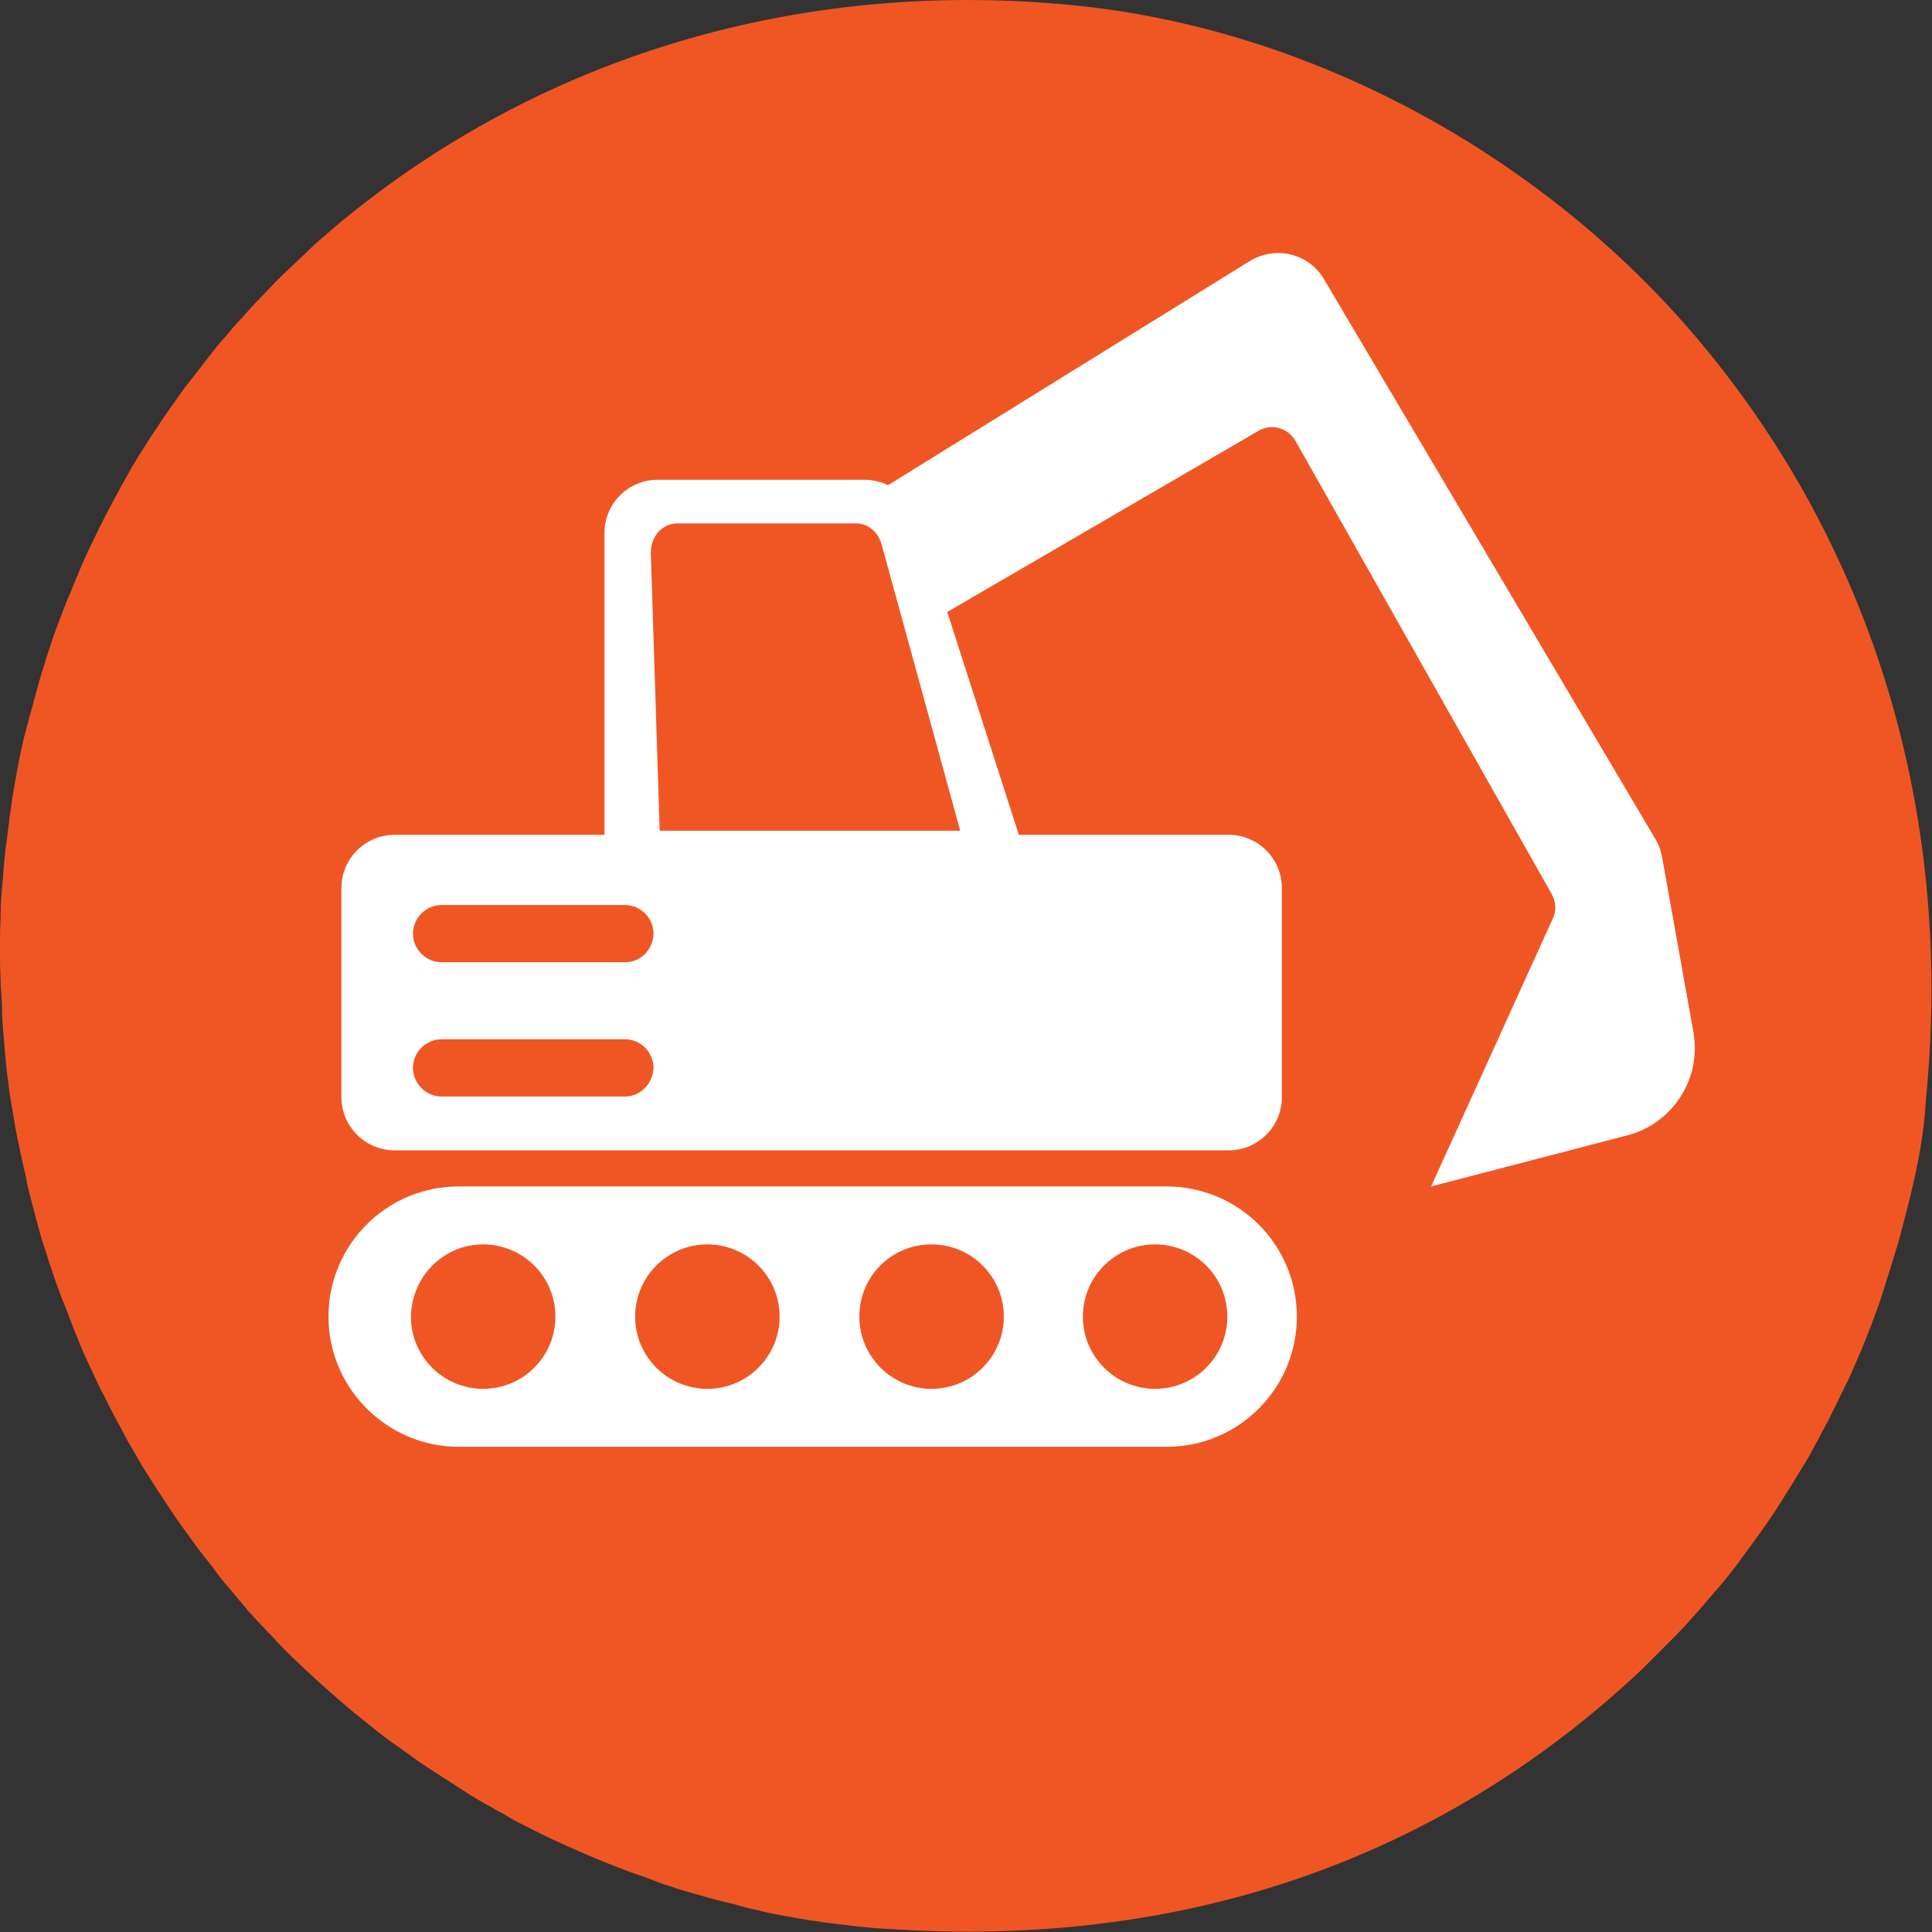
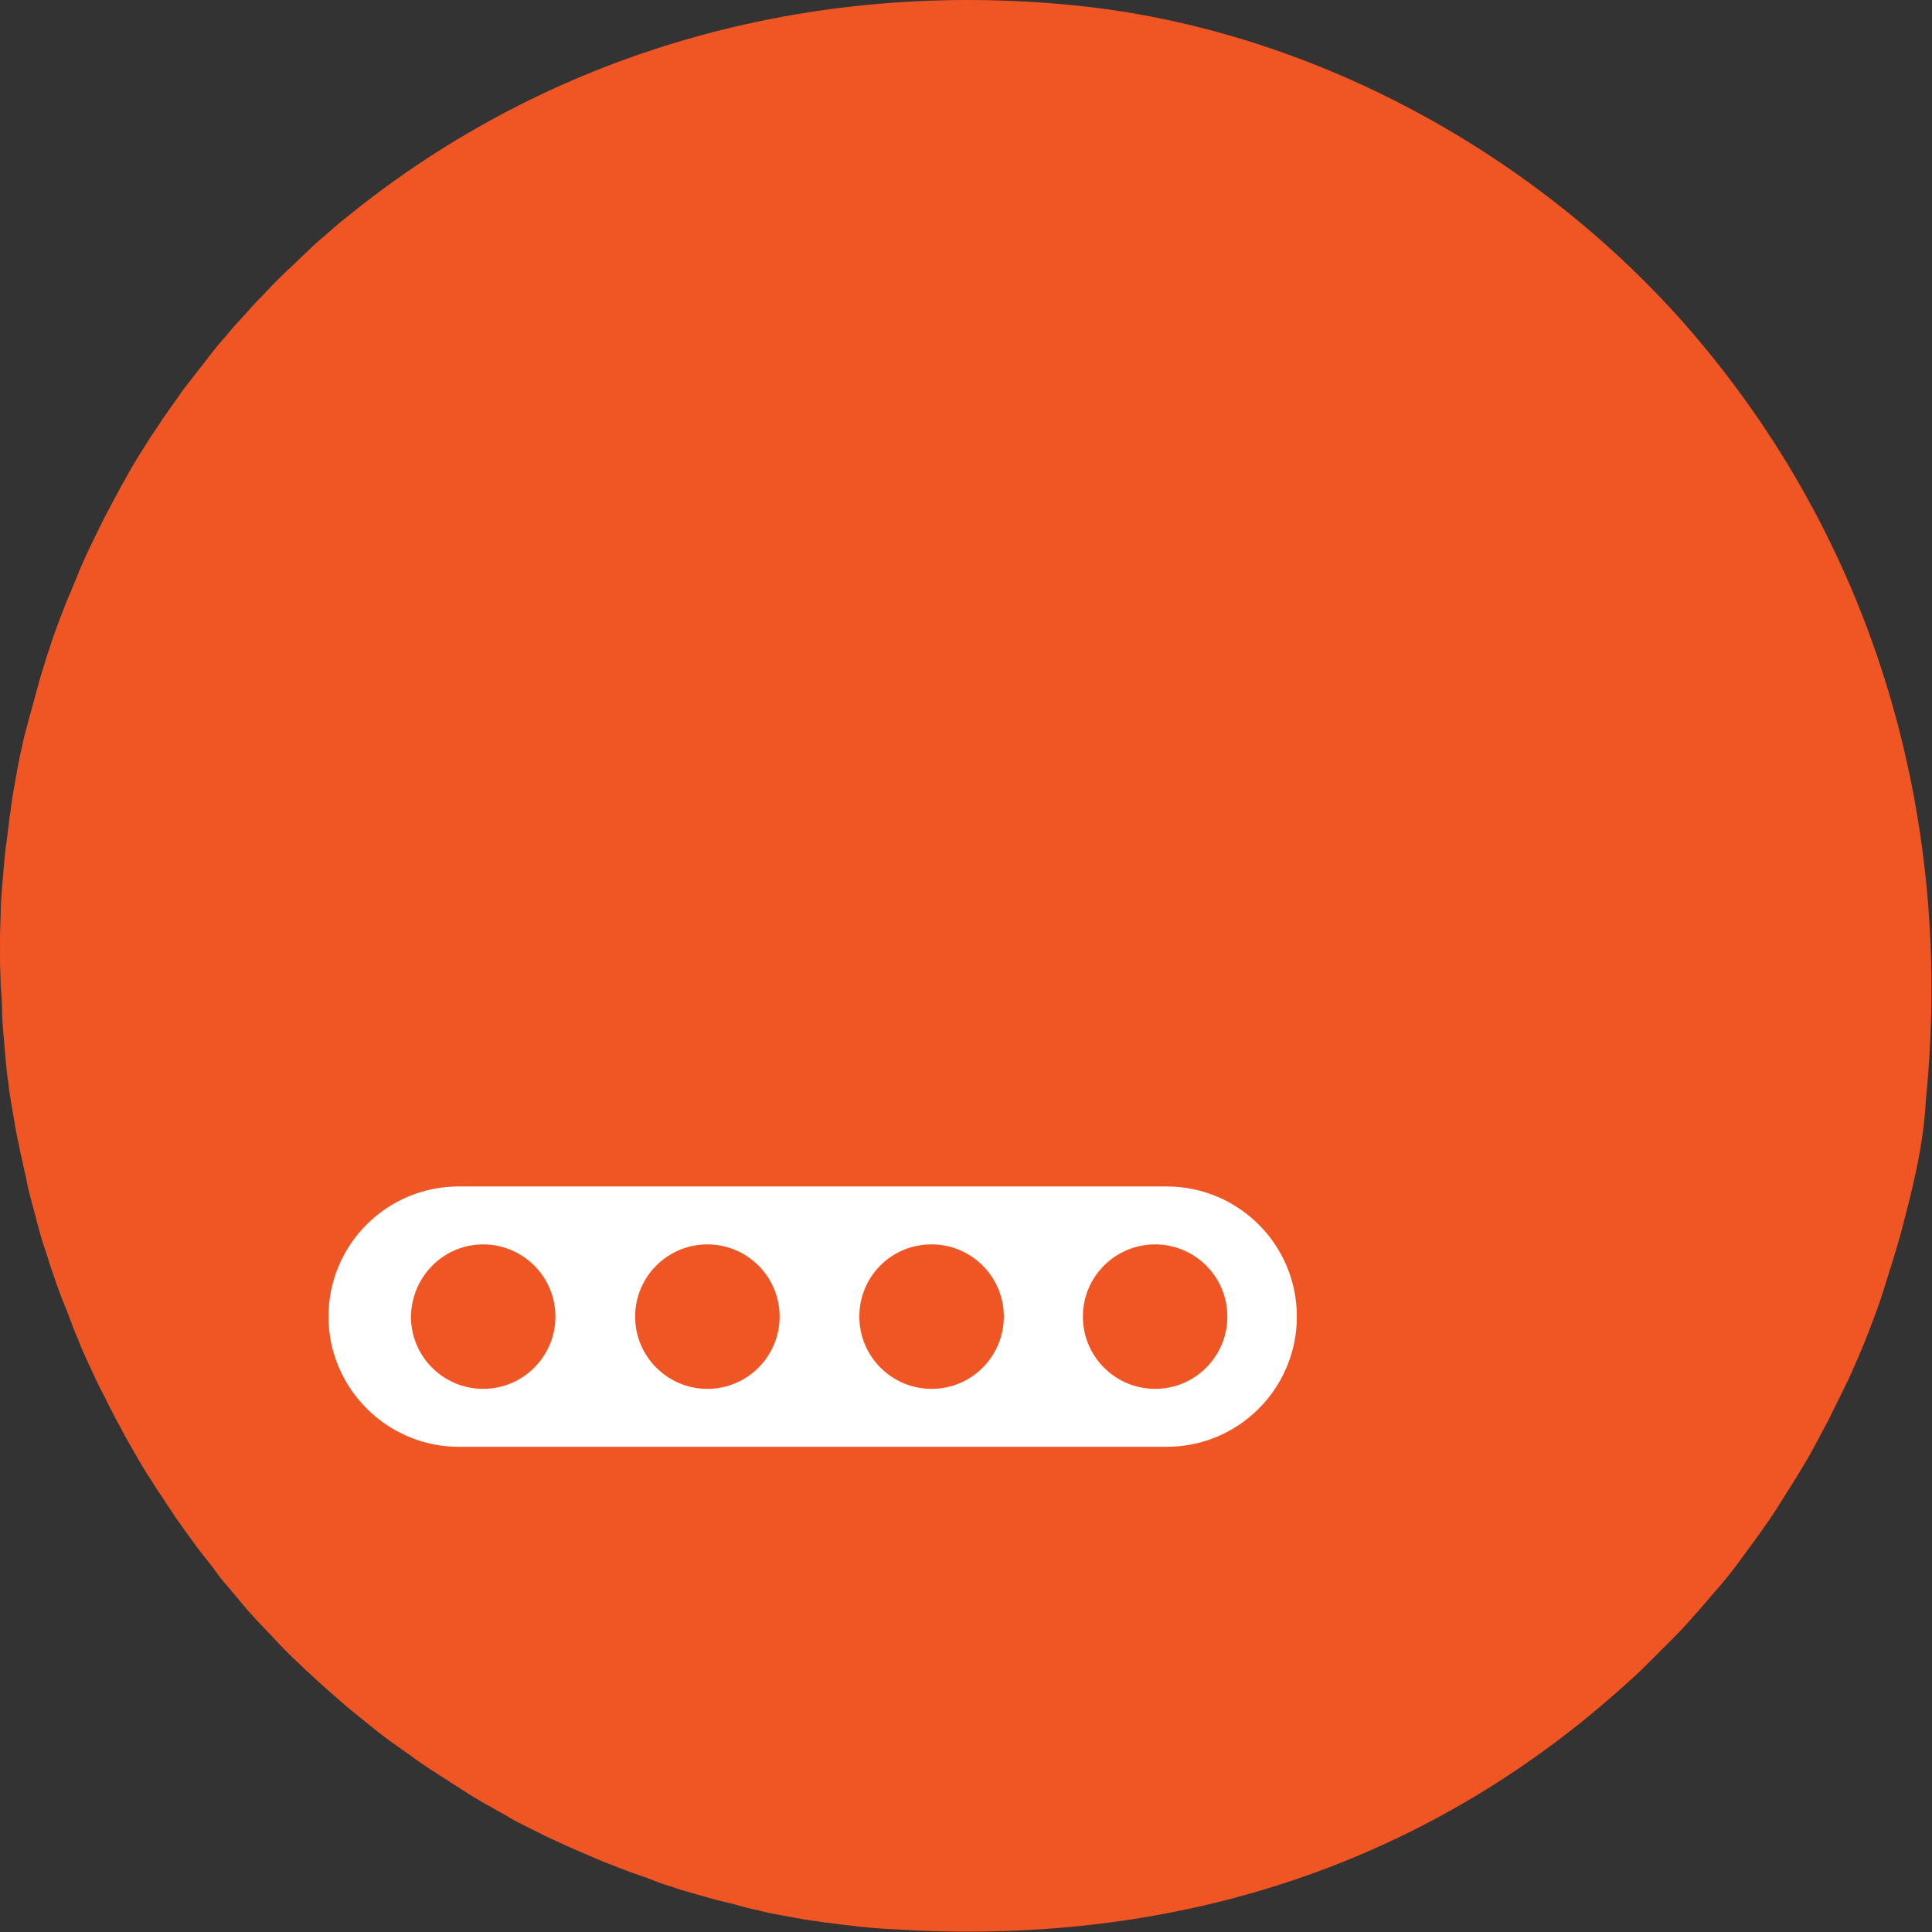
<svg xmlns="http://www.w3.org/2000/svg" version="1.1" id="Layer_1" x="0px" y="0px" viewBox="0 0 283.5 283.5" style="enable-background:new 0 0 283.5 283.5;" xml:space="preserve">
  <rect x="0" y="0" width="283.5" height="283.5" fill="#333333" stroke="none" />
  <style type="text/css"> .st0{fill:#F05624;} .st1{fill:#FFFFFF;} </style>
  <path class="st0" d="M124.3,282.5c-1.1-0.1-2.2-0.3-3.3-0.4c-1.1-0.2-2.2-0.3-3.3-0.5c-1.1-0.2-2.2-0.4-3.3-0.6 c-1.1-0.2-2.2-0.4-3.2-0.7c-1.1-0.2-2.2-0.5-3.2-0.8c-1.1-0.3-2.1-0.5-3.2-0.8c-1.1-0.3-2.1-0.6-3.2-0.9c-1.1-0.3-2.1-0.6-3.2-1 c-1.1-0.3-2.1-0.7-3.1-1.1c-1-0.4-2.1-0.7-3.1-1.1c-1-0.4-2.1-0.8-3.1-1.2c-1-0.4-2-0.8-3.1-1.3c-1-0.4-2-0.9-3-1.3 c-1-0.5-2-0.9-3-1.4c-1-0.5-2-1-3-1.5c-1-0.5-2-1-2.9-1.6c-1-0.5-1.9-1.1-2.9-1.6c-1-0.6-1.9-1.1-2.8-1.7c-0.9-0.6-1.9-1.2-2.8-1.8 c-0.9-0.6-1.9-1.2-2.8-1.8c-0.9-0.6-1.8-1.2-2.7-1.9c-0.9-0.6-1.8-1.3-2.7-1.9c-0.9-0.7-1.8-1.3-2.6-2c-0.9-0.7-1.7-1.4-2.6-2.1 c-0.9-0.7-1.7-1.4-2.5-2.1c-0.8-0.7-1.7-1.5-2.5-2.2s-1.6-1.5-2.4-2.2c-0.8-0.8-1.6-1.5-2.4-2.3c-0.8-0.8-1.6-1.6-2.3-2.4 c-0.8-0.8-1.5-1.6-2.3-2.4c-0.7-0.8-1.5-1.6-2.2-2.5c-0.7-0.8-1.4-1.7-2.1-2.5c-0.8-0.9-1.5-1.8-2.2-2.8c-0.7-0.9-1.5-1.9-2.2-2.8 c-0.7-1-1.4-1.9-2.1-2.9c-0.7-1-1.4-1.9-2-2.9c-0.7-1-1.3-2-2-3c-0.6-1-1.3-2-1.9-3c-0.6-1-1.2-2-1.8-3.1c-0.6-1-1.2-2.1-1.7-3.1 c-0.6-1-1.1-2.1-1.7-3.2c-0.5-1.1-1.1-2.1-1.6-3.2c-0.5-1.1-1-2.1-1.5-3.2c-0.5-1.1-1-2.2-1.4-3.3c-0.5-1.1-0.9-2.2-1.3-3.3 c-0.4-1.1-0.9-2.2-1.3-3.3c-0.4-1.1-0.8-2.2-1.2-3.4c-0.4-1.1-0.7-2.3-1.1-3.4c-0.4-1.1-0.7-2.3-1-3.4c-0.3-1.1-0.6-2.3-0.9-3.4 c-0.3-1.1-0.6-2.3-0.8-3.5c-0.3-1.2-0.5-2.3-0.8-3.5c-0.2-1.2-0.5-2.3-0.7-3.5c-0.2-1.2-0.4-2.3-0.6-3.5c-0.2-1.2-0.4-2.3-0.5-3.5 c-0.2-1.2-0.3-2.4-0.4-3.5c-0.1-1.2-0.2-2.4-0.3-3.5c-0.1-1.2-0.2-2.4-0.2-3.5s-0.1-2.4-0.2-3.6c0-1.2-0.1-2.4-0.1-3.6 c0-1.2,0-2.4,0-3.6c0-1.2,0.1-2.4,0.1-3.6c0-1.2,0.1-2.4,0.2-3.6c0.1-1.2,0.2-2.4,0.3-3.5c0.1-1.1,0.2-2.3,0.4-3.4 c0.1-1.1,0.3-2.3,0.4-3.4c0.2-1.1,0.3-2.3,0.5-3.4c0.2-1.1,0.4-2.3,0.6-3.4c0.2-1.1,0.4-2.2,0.7-3.4c0.2-1.1,0.5-2.2,0.8-3.3 c0.3-1.1,0.6-2.2,0.9-3.3c0.3-1.1,0.6-2.2,0.9-3.3c0.3-1.1,0.7-2.2,1-3.3c0.4-1.1,0.7-2.2,1.1-3.3c0.4-1.1,0.8-2.2,1.2-3.2 c0.4-1.1,0.8-2.1,1.3-3.2c0.4-1.1,0.9-2.1,1.3-3.2c0.5-1.1,0.9-2.1,1.4-3.1c0.5-1,1-2.1,1.5-3.1c0.5-1,1-2,1.6-3.1 c0.5-1,1.1-2,1.6-3c0.6-1,1.1-2,1.7-3c0.6-1,1.2-2,1.8-2.9c0.6-1,1.2-1.9,1.9-2.9c0.6-1,1.3-1.9,1.9-2.8c0.7-0.9,1.3-1.9,2-2.8 c0.7-0.9,1.4-1.8,2.1-2.7c0.7-0.9,1.4-1.8,2.1-2.7c0.7-0.9,1.5-1.8,2.2-2.6c0.7-0.9,1.5-1.7,2.3-2.6c0.8-0.9,1.5-1.7,2.3-2.5 c0.8-0.8,1.6-1.7,2.4-2.5c0.8-0.8,1.6-1.6,2.5-2.4c0.8-0.8,1.7-1.6,2.5-2.4c0.8-0.8,1.7-1.5,2.6-2.3c0.9-0.8,1.7-1.5,2.6-2.2 C81,7.3,119.1-3.1,157.8,0.8c35.7,3.6,70.1,23,92.6,50.5c25.6,31.2,36.2,70.3,32.2,110.1c-0.3,6.2-1.8,12.5-3.4,18.5 c-0.4,1.6-0.9,3.3-1.4,4.9c-0.5,1.6-1,3.2-1.5,4.8c-0.5,1.6-1.1,3.2-1.7,4.8c-0.6,1.6-1.2,3.1-1.9,4.7c-0.7,1.6-1.3,3.1-2.1,4.6 c-0.7,1.5-1.5,3-2.2,4.5c-0.8,1.5-1.6,3-2.4,4.5c-0.8,1.5-1.7,2.9-2.6,4.4c-0.9,1.4-1.8,2.9-2.7,4.3c-0.9,1.4-1.9,2.8-2.9,4.2 c-1,1.4-2,2.7-3,4.1c-1,1.3-2.1,2.7-3.2,3.9c-1.1,1.3-2.2,2.6-3.3,3.8c-1.1,1.3-2.3,2.5-3.5,3.7c-1.2,1.2-2.4,2.4-3.6,3.6 c-1.2,1.2-2.5,2.3-3.7,3.4c-29.9,26.5-66.6,37.5-106.3,35C128.9,283,126.6,282.8,124.3,282.5z" />
  <g>
    <g id="Layer_2"> </g>
    <g id="Isolation_Mode">
      <g>
        <path class="st1" d="M67.3,212.3h103.9c10.6,0,19.1-8.6,19.1-19.1c0-10.6-8.6-19.1-19.1-19.1H67.3c-10.6,0-19.1,8.6-19.1,19.1 C48.2,203.7,56.8,212.3,67.3,212.3z M169.5,182.6c5.8,0,10.6,4.7,10.6,10.6c0,5.8-4.7,10.6-10.6,10.6c-5.8,0-10.6-4.7-10.6-10.6 C158.9,187.3,163.7,182.6,169.5,182.6z M136.7,182.6c5.8,0,10.6,4.7,10.6,10.6c0,5.8-4.7,10.6-10.6,10.6 c-5.8,0-10.6-4.7-10.6-10.6C126.1,187.3,130.8,182.6,136.7,182.6z M103.8,182.6c5.8,0,10.6,4.7,10.6,10.6 c0,5.8-4.7,10.6-10.6,10.6c-5.8,0-10.6-4.7-10.6-10.6C93.2,187.3,98,182.6,103.8,182.6z M70.9,182.6c5.8,0,10.6,4.7,10.6,10.6 c0,5.8-4.7,10.6-10.6,10.6c-5.8,0-10.6-4.7-10.6-10.6C60.4,187.3,65.1,182.6,70.9,182.6z" />
-         <path class="st1" d="M242.9,123.1l-48.6-82.1c-2.2-3.8-7.1-5-10.9-2.7l-53.1,32.9l0,0c-1-0.5-2.2-0.8-3.4-0.8H96.5 c-4.3,0-7.8,3.5-7.8,7.8v44.3H57.9c-4.3,0-7.8,3.5-7.8,7.8V161c0,4.3,3.5,7.8,7.8,7.8h122.4c4.3,0,7.8-3.5,7.8-7.8v-30.7 c0-4.3-3.5-7.8-7.8-7.8h-30.8L139,89.8l0,0l45.7-26.6c1.9-1.1,4.3-0.4,5.4,1.5l37.6,66.5c0.6,1.1,0.7,2.4,0.2,3.5L210,174.1 l28.8-7.5c5.8-1.5,9.9-6.8,9.9-12.8c0-0.8-0.1-1.6-0.2-2.3l-4.6-25.7C243.7,124.8,243.4,123.9,242.9,123.1z M91.7,160.9H64.8 c-2.3,0-4.2-1.9-4.2-4.2c0-2.3,1.9-4.2,4.2-4.2h26.9c2.3,0,4.2,1.9,4.2,4.2C95.8,159,94,160.9,91.7,160.9z M91.7,141.2H64.8 c-2.3,0-4.2-1.9-4.2-4.2c0-2.3,1.9-4.2,4.2-4.2h26.9c2.3,0,4.2,1.9,4.2,4.2C95.8,139.4,94,141.2,91.7,141.2z M140.9,121.9H96.8 l-1.3-40.8c0-2.4,1.7-4.3,3.9-4.3h26.2c1.8,0,3.3,1.3,3.8,3.2L140.9,121.9z" />
      </g>
    </g>
    <g id="Layer_1_00000178192870330493365620000016040292080210011048_"> </g>
  </g>
</svg>